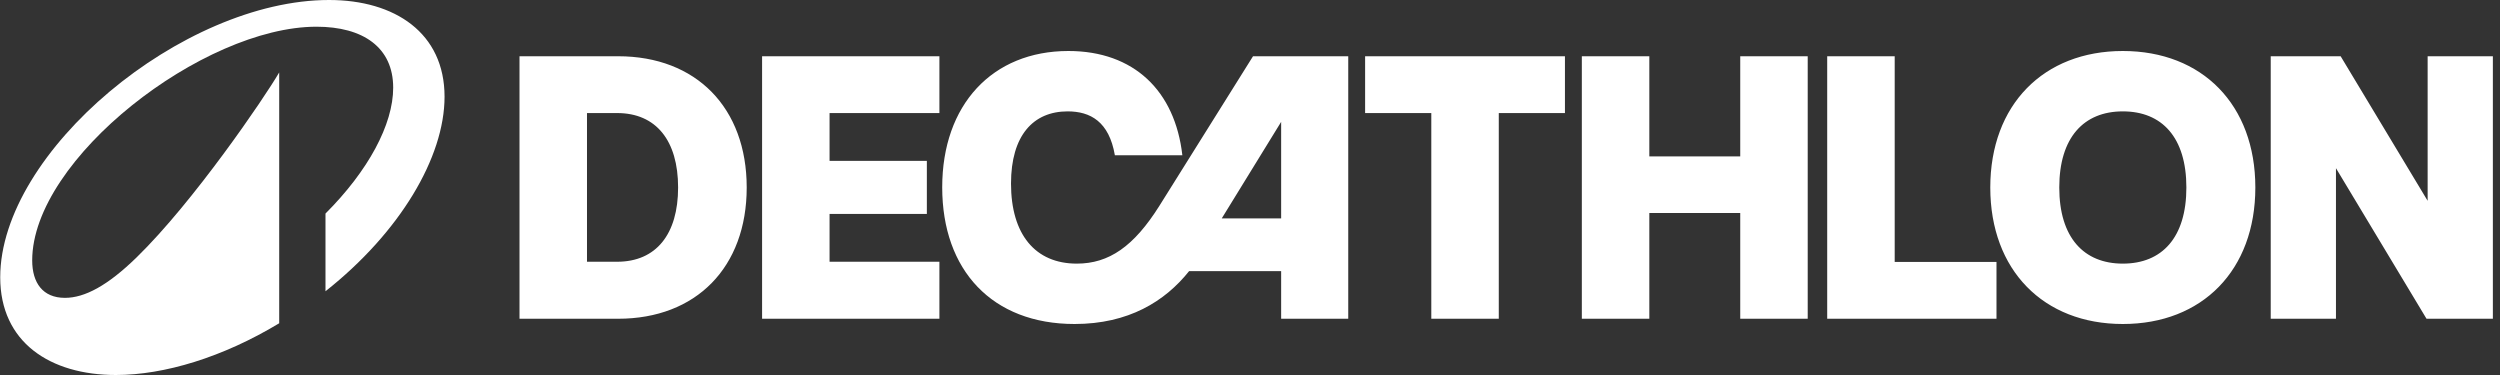
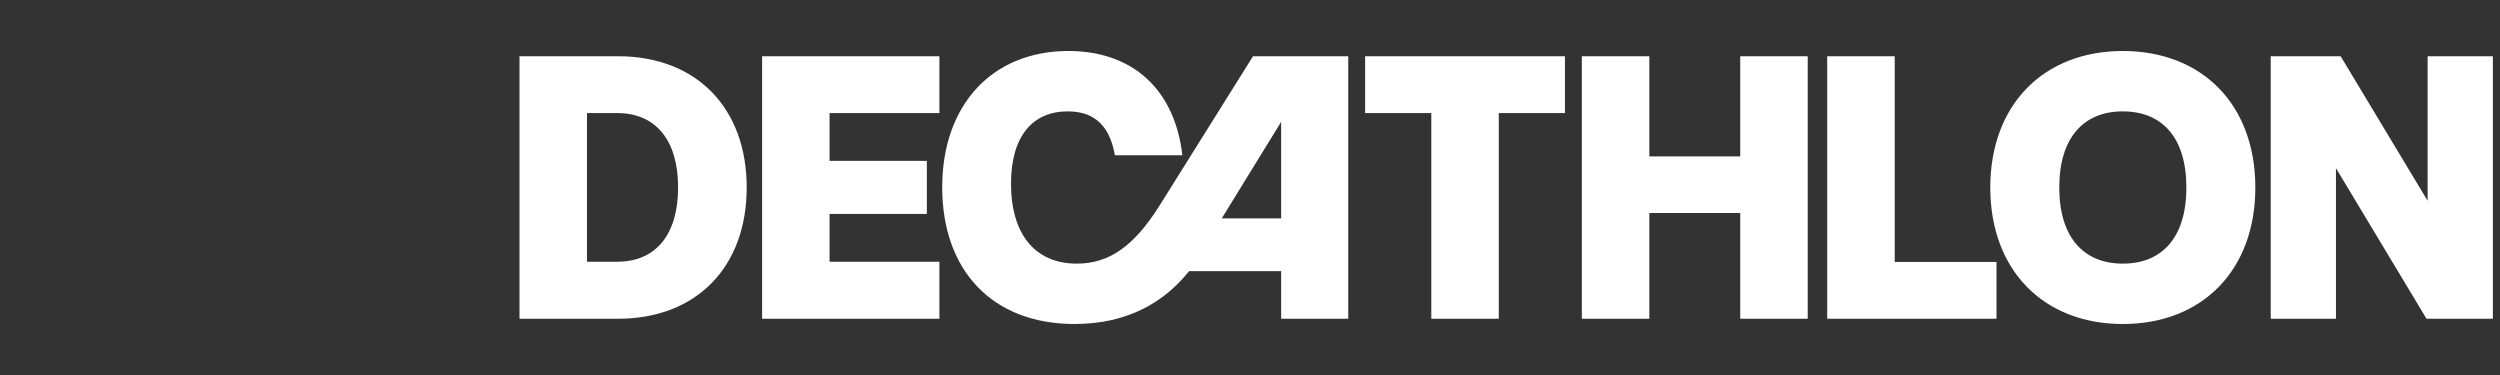
<svg xmlns="http://www.w3.org/2000/svg" width="400" height="60" viewBox="0 0 400 60" aria-labelledby="logo-title">
  <rect x="0" y="0" width="400" height="60" fill="#333333" stroke="none" />
  <title id="logo-title">Decathlon</title>
  <path style=" stroke:none;fill-rule:nonzero;fill:rgb(100%,100%,100%);fill-opacity:1;" d="M 121.934 51 L 150.305 51 L 150.305 41.879 L 132.73 41.879 L 132.73 34.23 L 148.297 34.23 L 148.297 25.738 L 132.73 25.738 L 132.73 18.09 L 150.305 18.09 L 150.305 9 L 121.934 9 Z M 185.516 32.91 C 181.41 39.449 177.418 42.18 172.289 42.18 C 165.633 42.18 161.762 37.5 161.762 29.371 C 161.762 21.66 165.332 17.82 170.82 17.82 C 174.449 17.82 177.449 19.441 178.379 24.84 L 189.176 24.84 C 188.008 14.551 181.438 8.16 170.941 8.16 C 158.762 8.16 150.754 16.77 150.754 29.969 C 150.754 43.262 158.762 51.84 171.93 51.84 C 180.539 51.84 186.387 48.238 190.258 43.379 L 204.984 43.379 L 204.984 51 L 215.719 51 L 215.719 9 L 200.484 9 Z M 204.984 34.949 L 195.477 34.949 L 204.984 19.5 Z M 98.898 9 L 83.121 9 L 83.121 51 L 98.898 51 C 111.402 51 119.473 42.75 119.473 30 C 119.473 17.25 111.402 9 98.898 9 Z M 98.746 41.879 L 93.918 41.879 L 93.918 18.09 L 98.746 18.09 C 104.984 18.09 108.496 22.5 108.496 30 C 108.496 37.469 104.984 41.879 98.746 41.879 Z M 339.652 8.16 C 326.965 8.16 318.445 16.77 318.445 30 C 318.445 43.23 326.965 51.84 339.652 51.84 C 352.371 51.84 360.855 43.23 360.855 30 C 360.855 16.77 352.371 8.16 339.652 8.16 Z M 339.652 42.18 C 333.414 42.18 329.484 38.012 329.484 30 C 329.484 21.988 333.414 17.82 339.652 17.82 C 345.922 17.82 349.82 21.988 349.82 30 C 349.82 38.012 345.922 42.18 339.652 42.18 Z M 218.418 18.09 L 229.008 18.09 L 229.008 51 L 239.805 51 L 239.805 18.09 L 250.391 18.09 L 250.391 9 L 218.418 9 Z M 388.422 9 L 388.422 32.129 L 374.504 9 L 363.316 9 L 363.316 51 L 373.754 51 L 373.754 26.91 L 388.242 51 L 398.859 51 L 398.859 9 Z M 303.152 9 L 292.352 9 L 292.352 51 L 319.438 51 L 319.438 41.91 L 303.152 41.91 Z M 278.438 25.02 L 263.891 25.02 L 263.891 9 L 253.094 9 L 253.094 51 L 263.891 51 L 263.891 34.078 L 278.438 34.078 L 278.438 51 L 289.234 51 L 289.234 9 L 278.438 9 Z M 278.438 25.02 " />
-   <path style=" stroke:none;fill-rule:nonzero;fill:rgb(100%,100%,100%);fill-opacity:1;" d="M 52.648 0 C 29.203 0 0.035 24.266 0.035 44.375 C 0.035 54.762 8.012 60 18.547 60 C 26.281 60 35.641 57.172 44.672 51.723 L 44.672 11.59 C 42.266 15.715 30.945 32.332 21.855 41.184 C 17.223 45.699 13.551 47.656 10.391 47.656 C 6.84 47.656 5.152 45.25 5.152 41.664 C 5.152 25.41 32.512 4.273 50.633 4.273 C 58.098 4.273 62.91 7.586 62.91 14.027 C 62.91 19.93 58.91 27.336 52.078 34.168 L 52.078 46.602 C 63.996 37.18 71.129 25.168 71.129 15.473 C 71.129 5.27 63.184 0 52.648 0 Z M 52.648 0 " />
</svg>